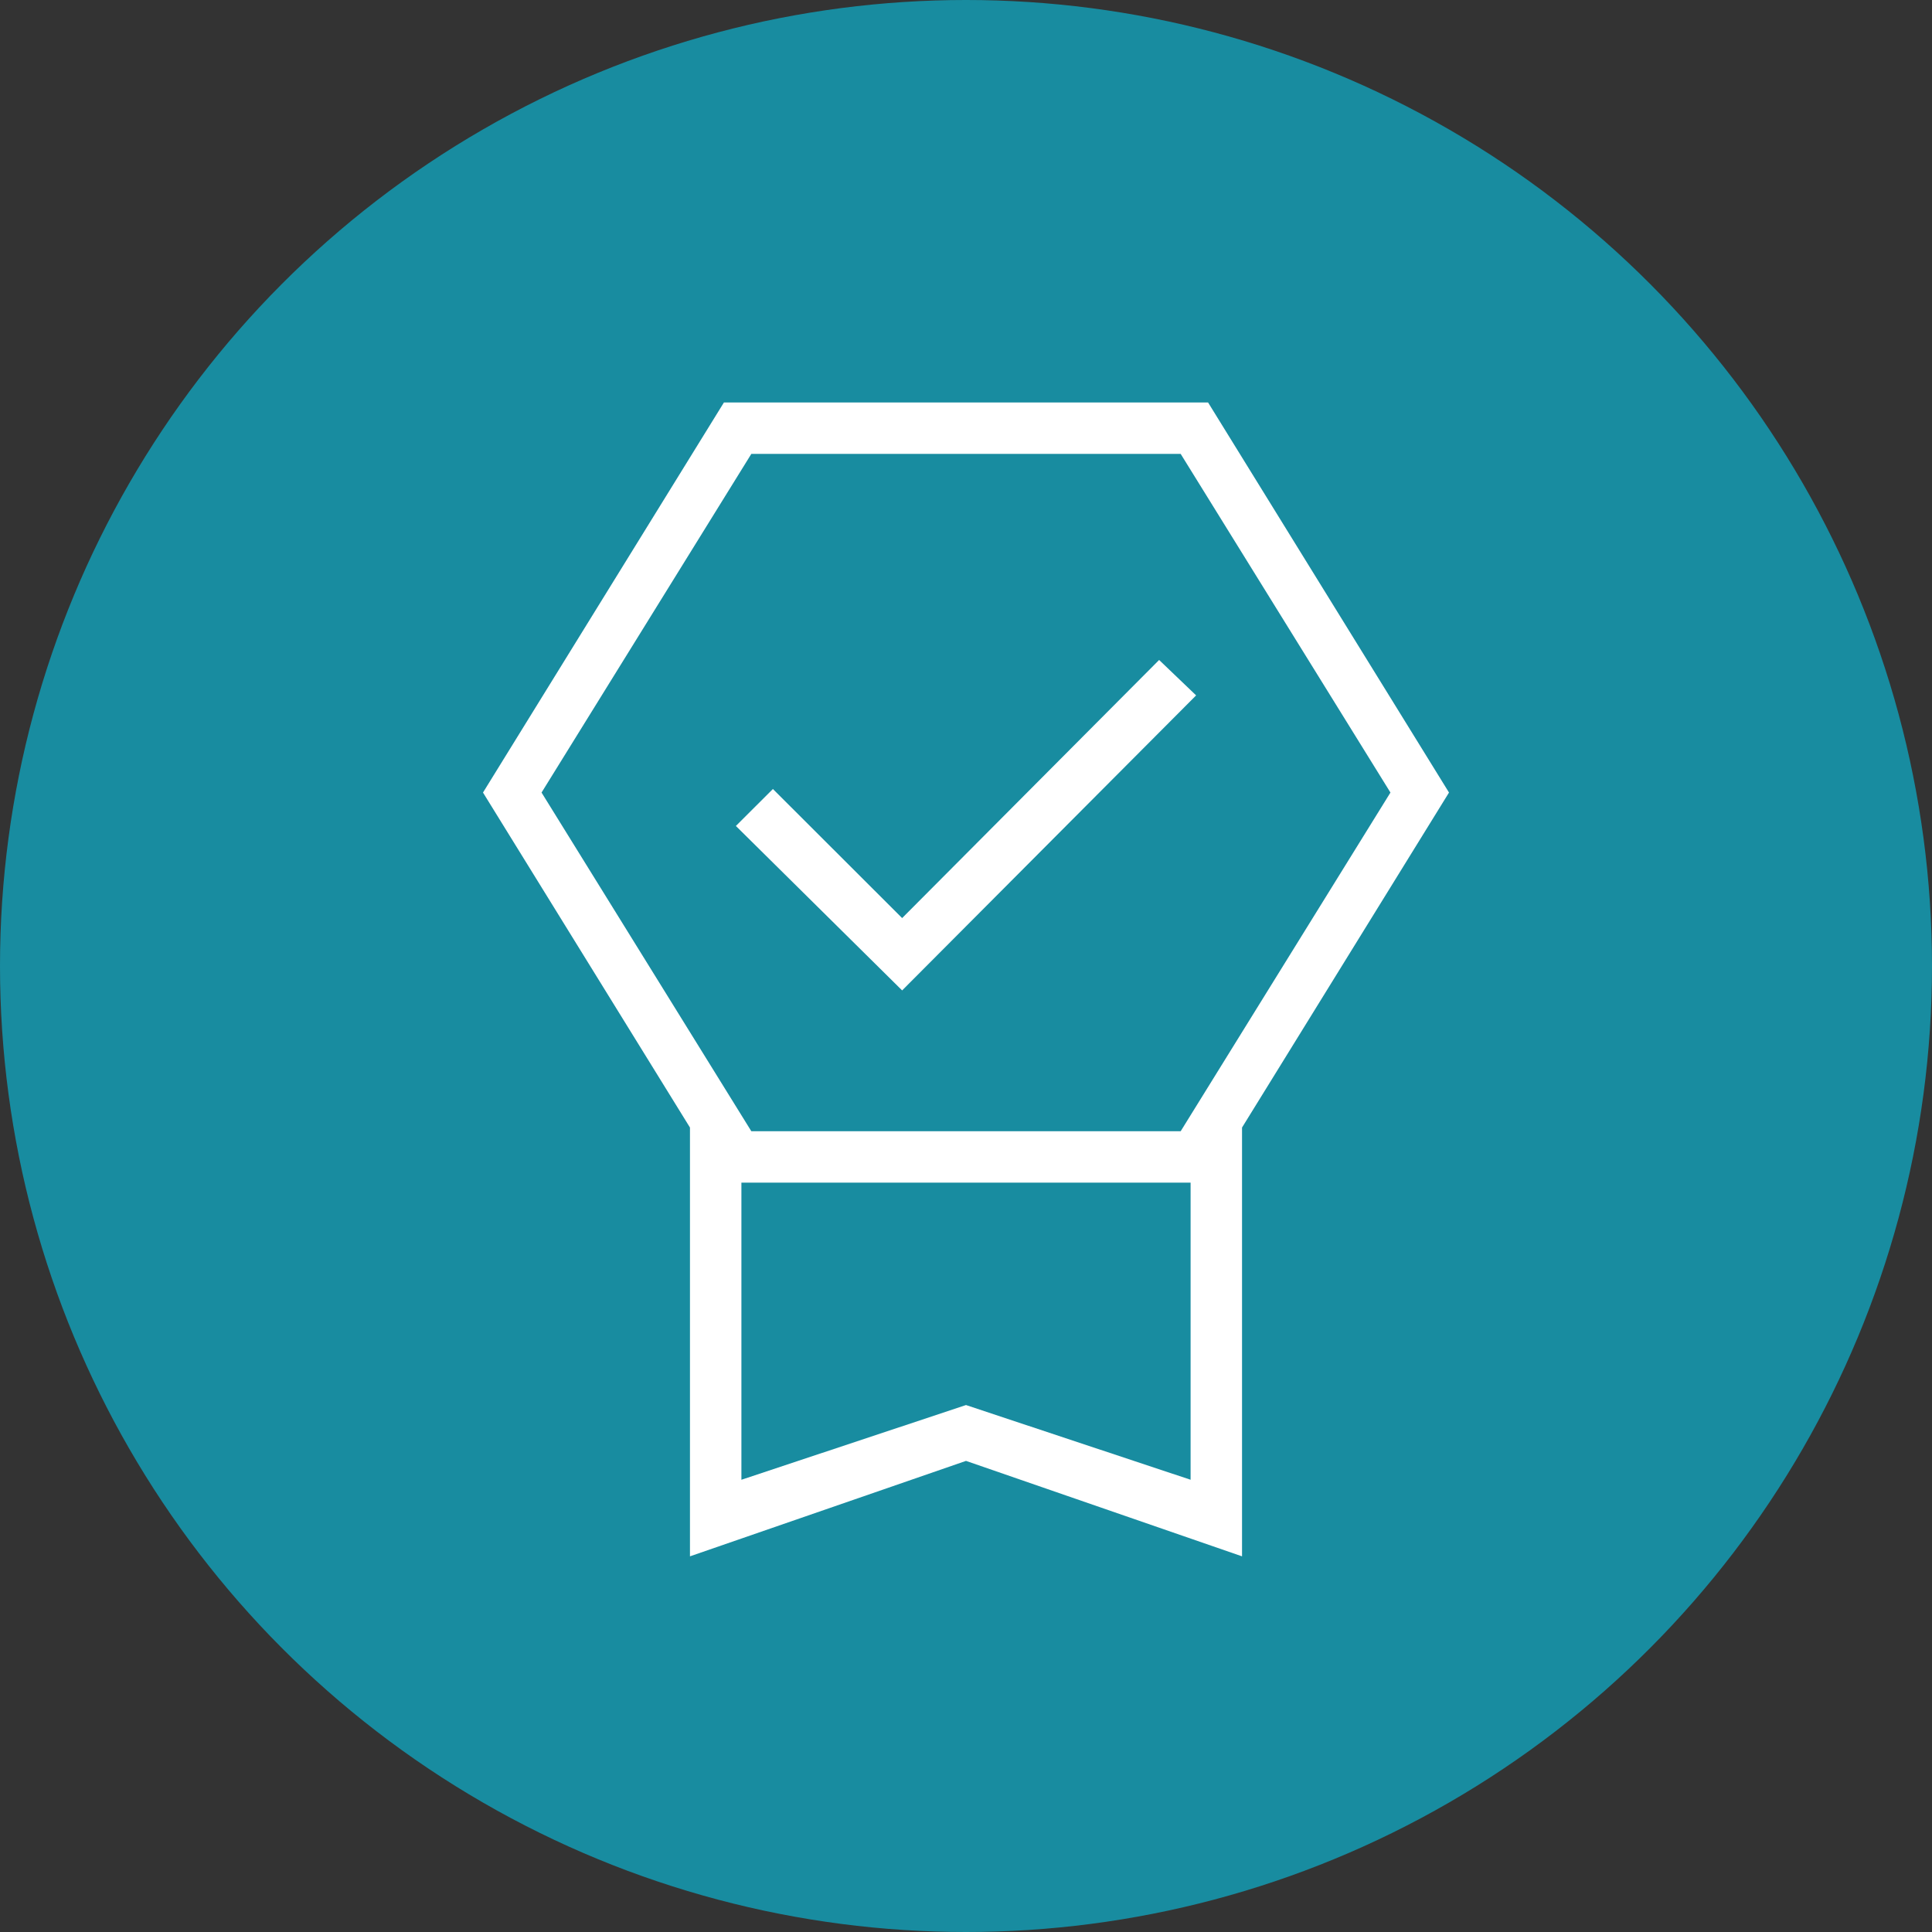
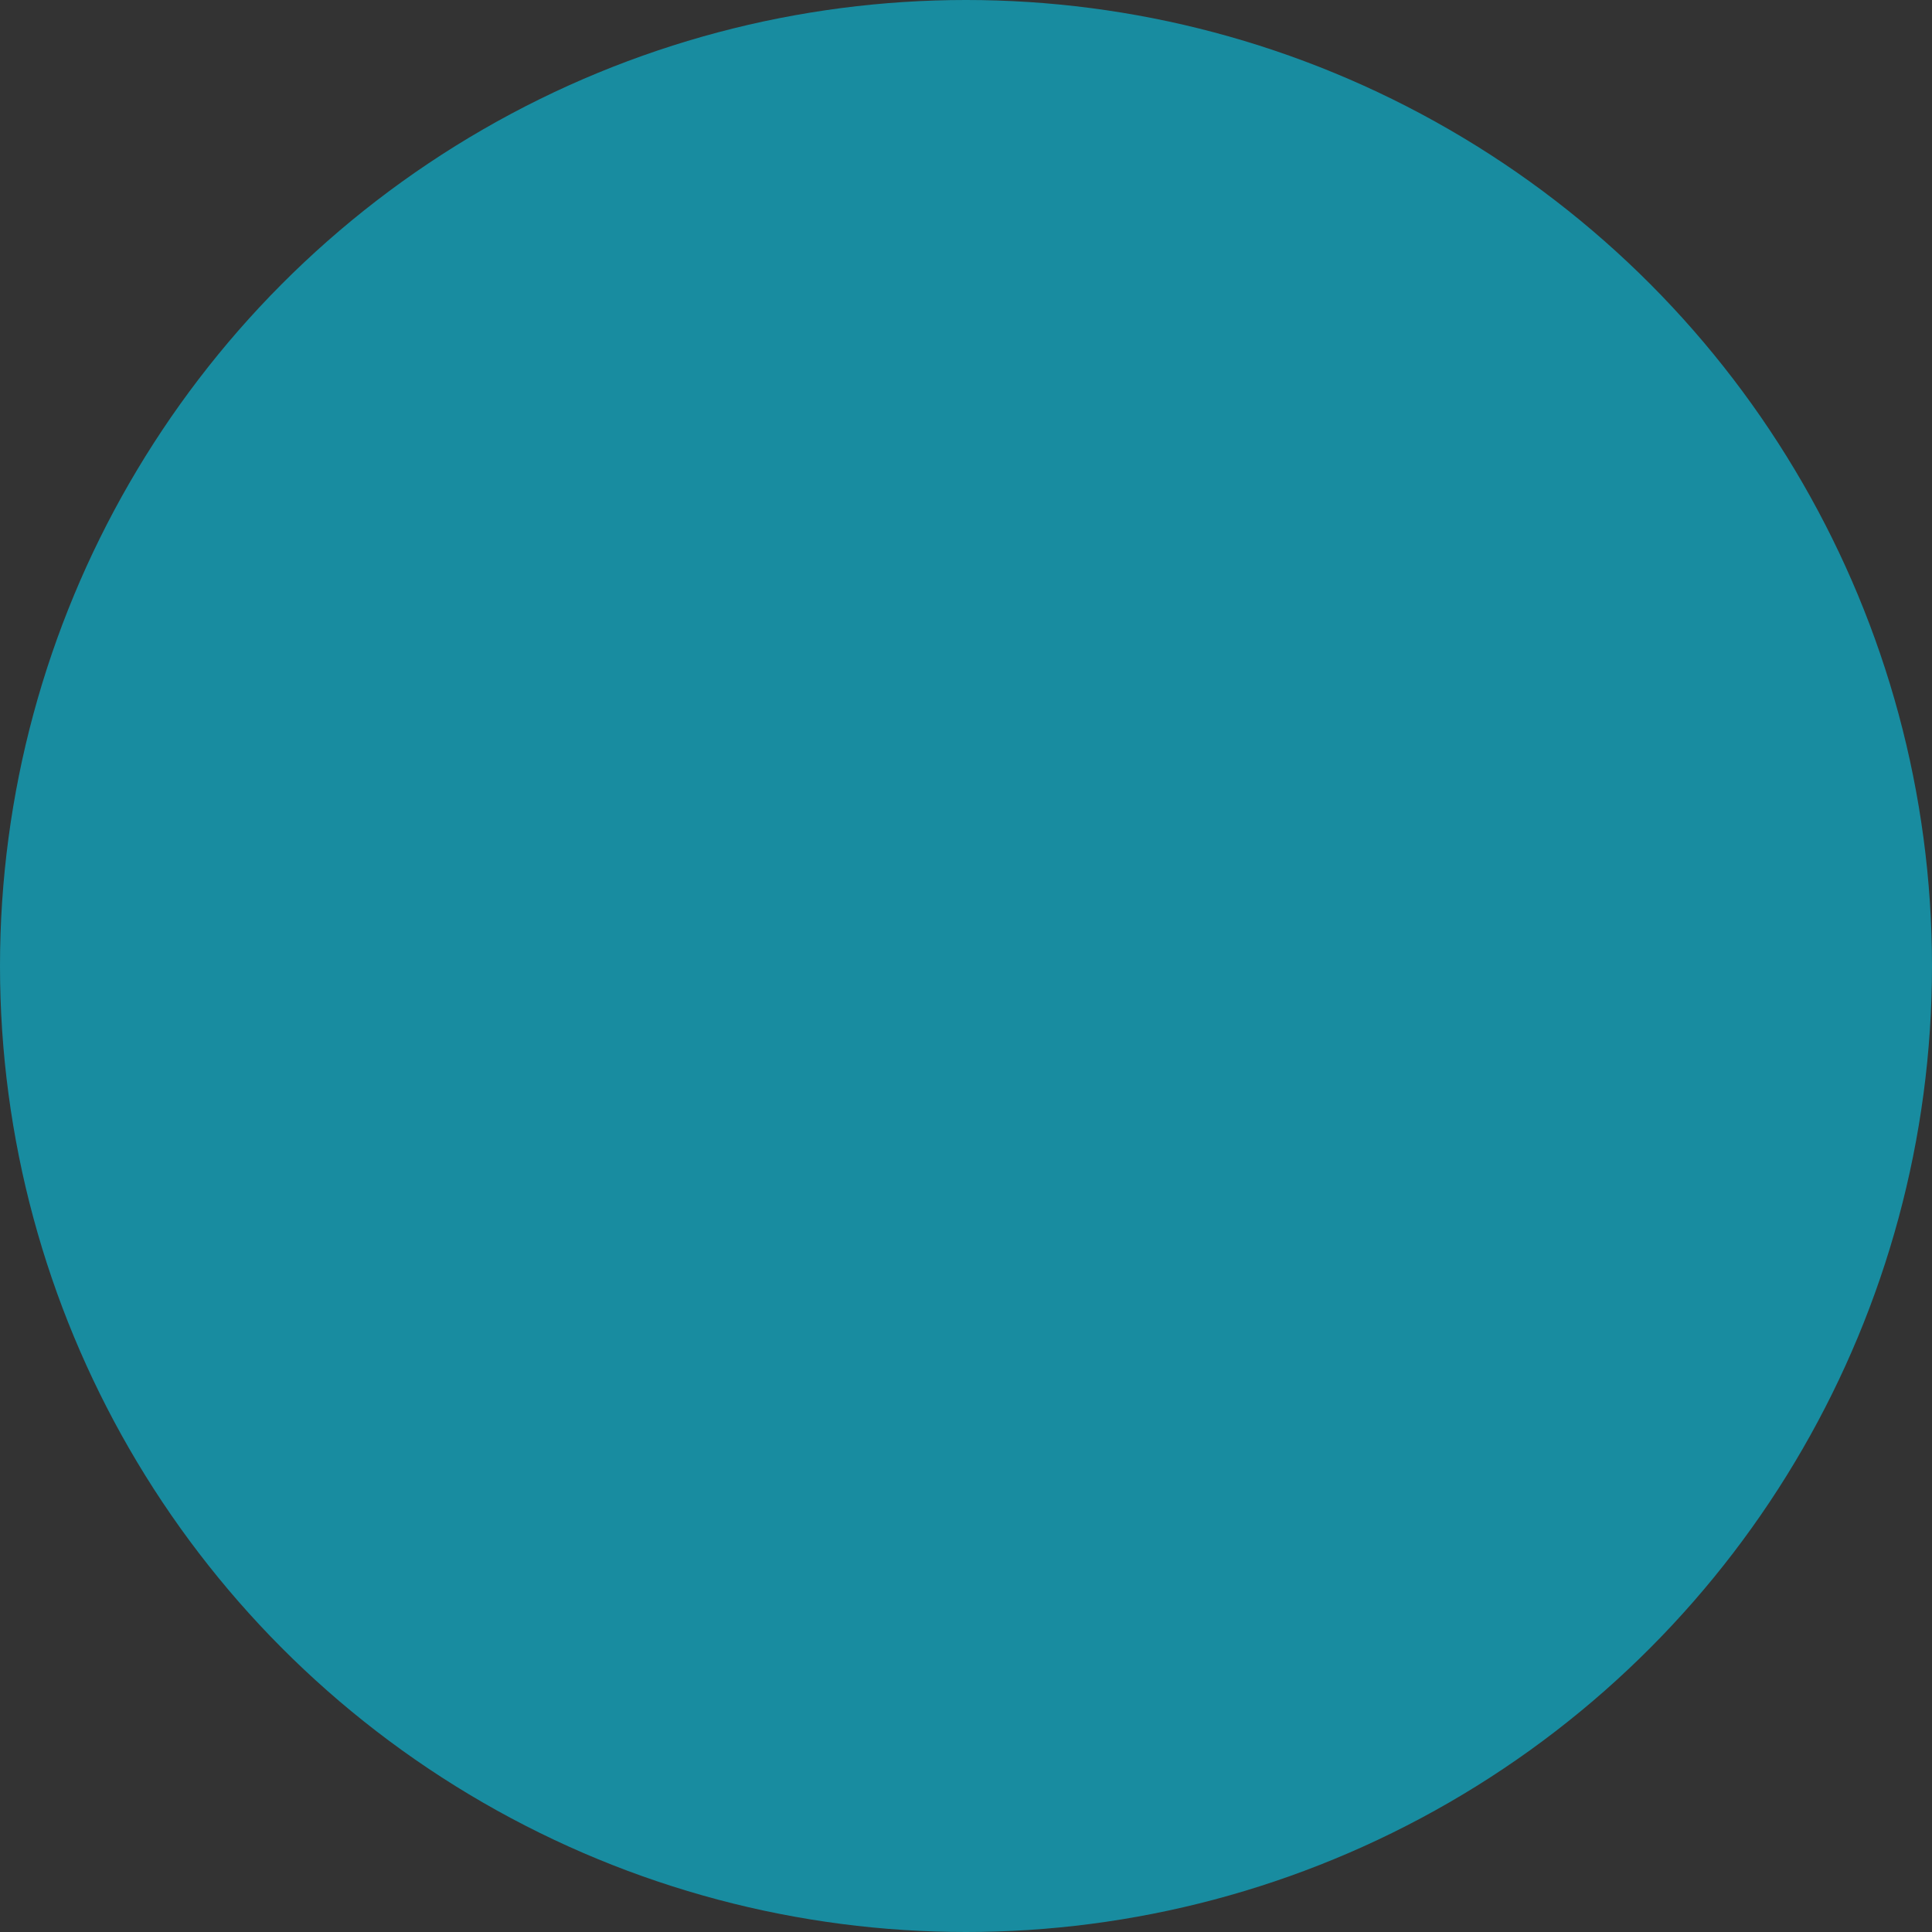
<svg xmlns="http://www.w3.org/2000/svg" width="72" height="72" fill="none">
  <rect width="100%" height="100%" fill="#333333" stroke="none" />
  <circle cx="36" cy="36" r="36" fill="#188CA0" />
-   <path d="M25.713 58V42.02L18 29.536 26.978 15h18.044L54 29.536 46.287 42.02V58L36 54.443 25.713 58zm1.918-2.854L36 52.362l8.37 2.784V44.073H27.63v11.073zM28 16.915l-7.818 12.621L28 42.158h16l7.818-12.622L44 16.915H28zm5.62 19.995l-6.196-6.129 1.38-1.377 4.816 4.81 9.577-9.619 1.379 1.32L33.62 36.91z" fill="#fff" />
</svg>